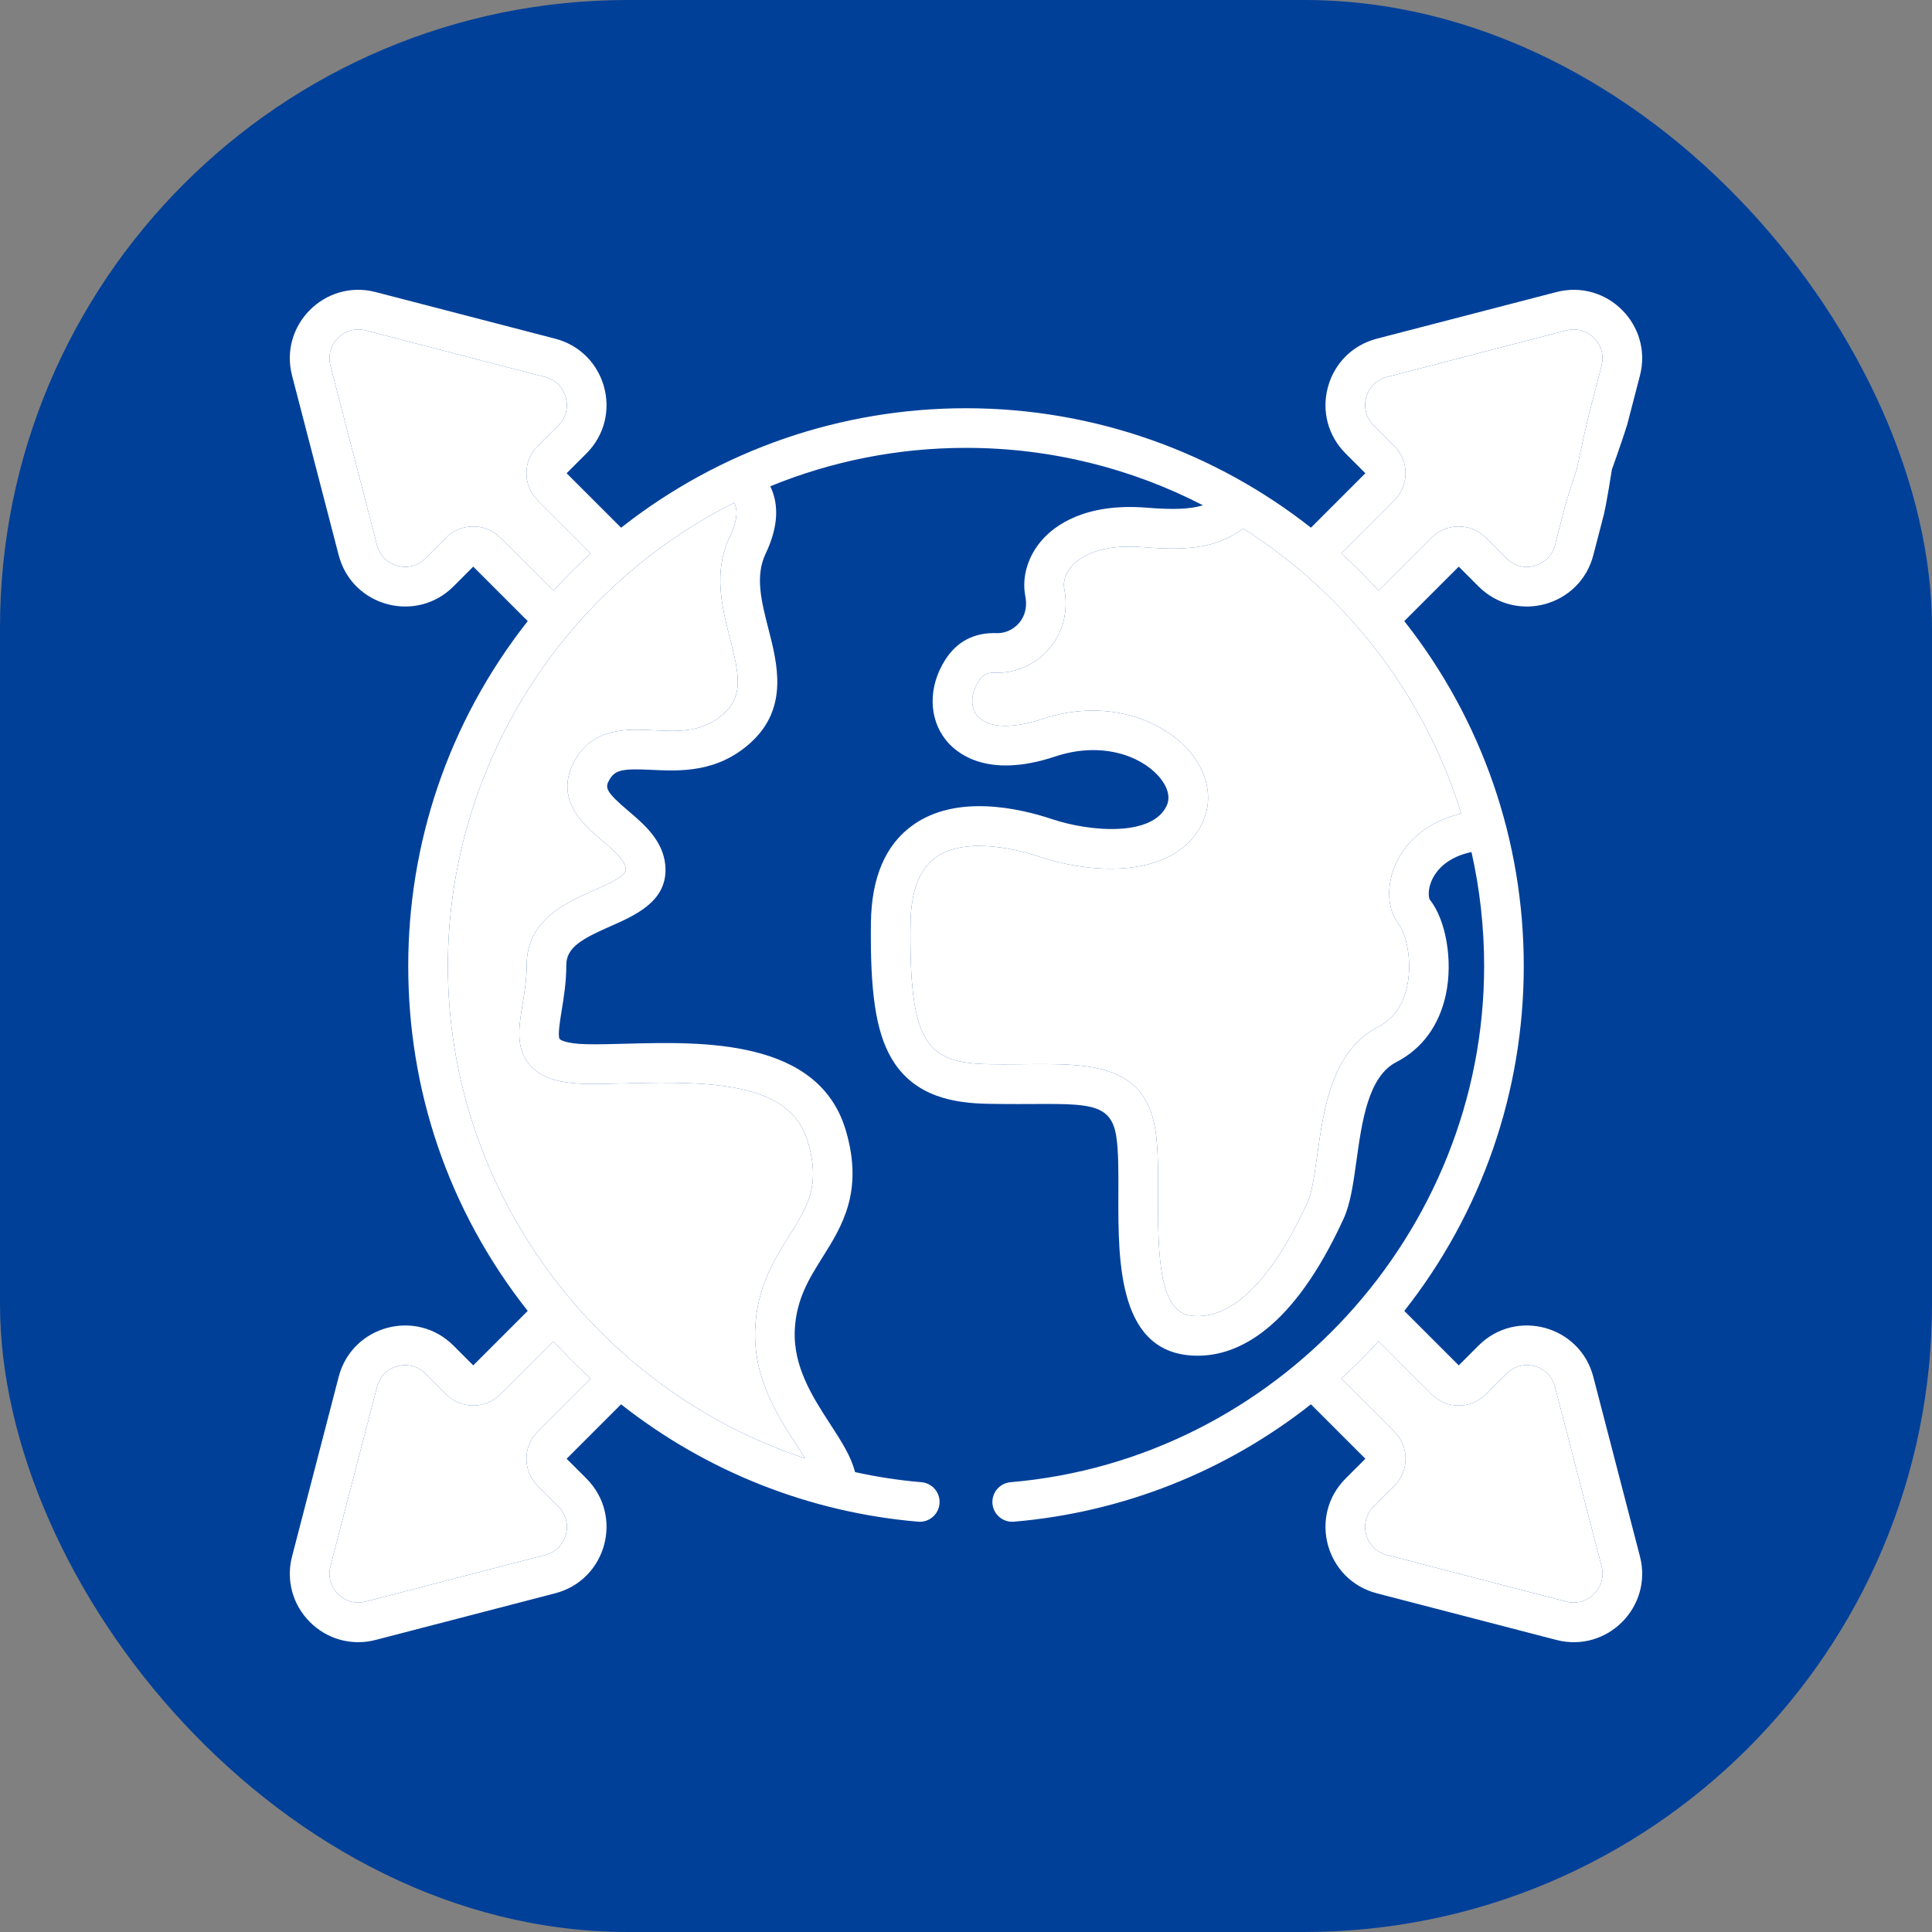
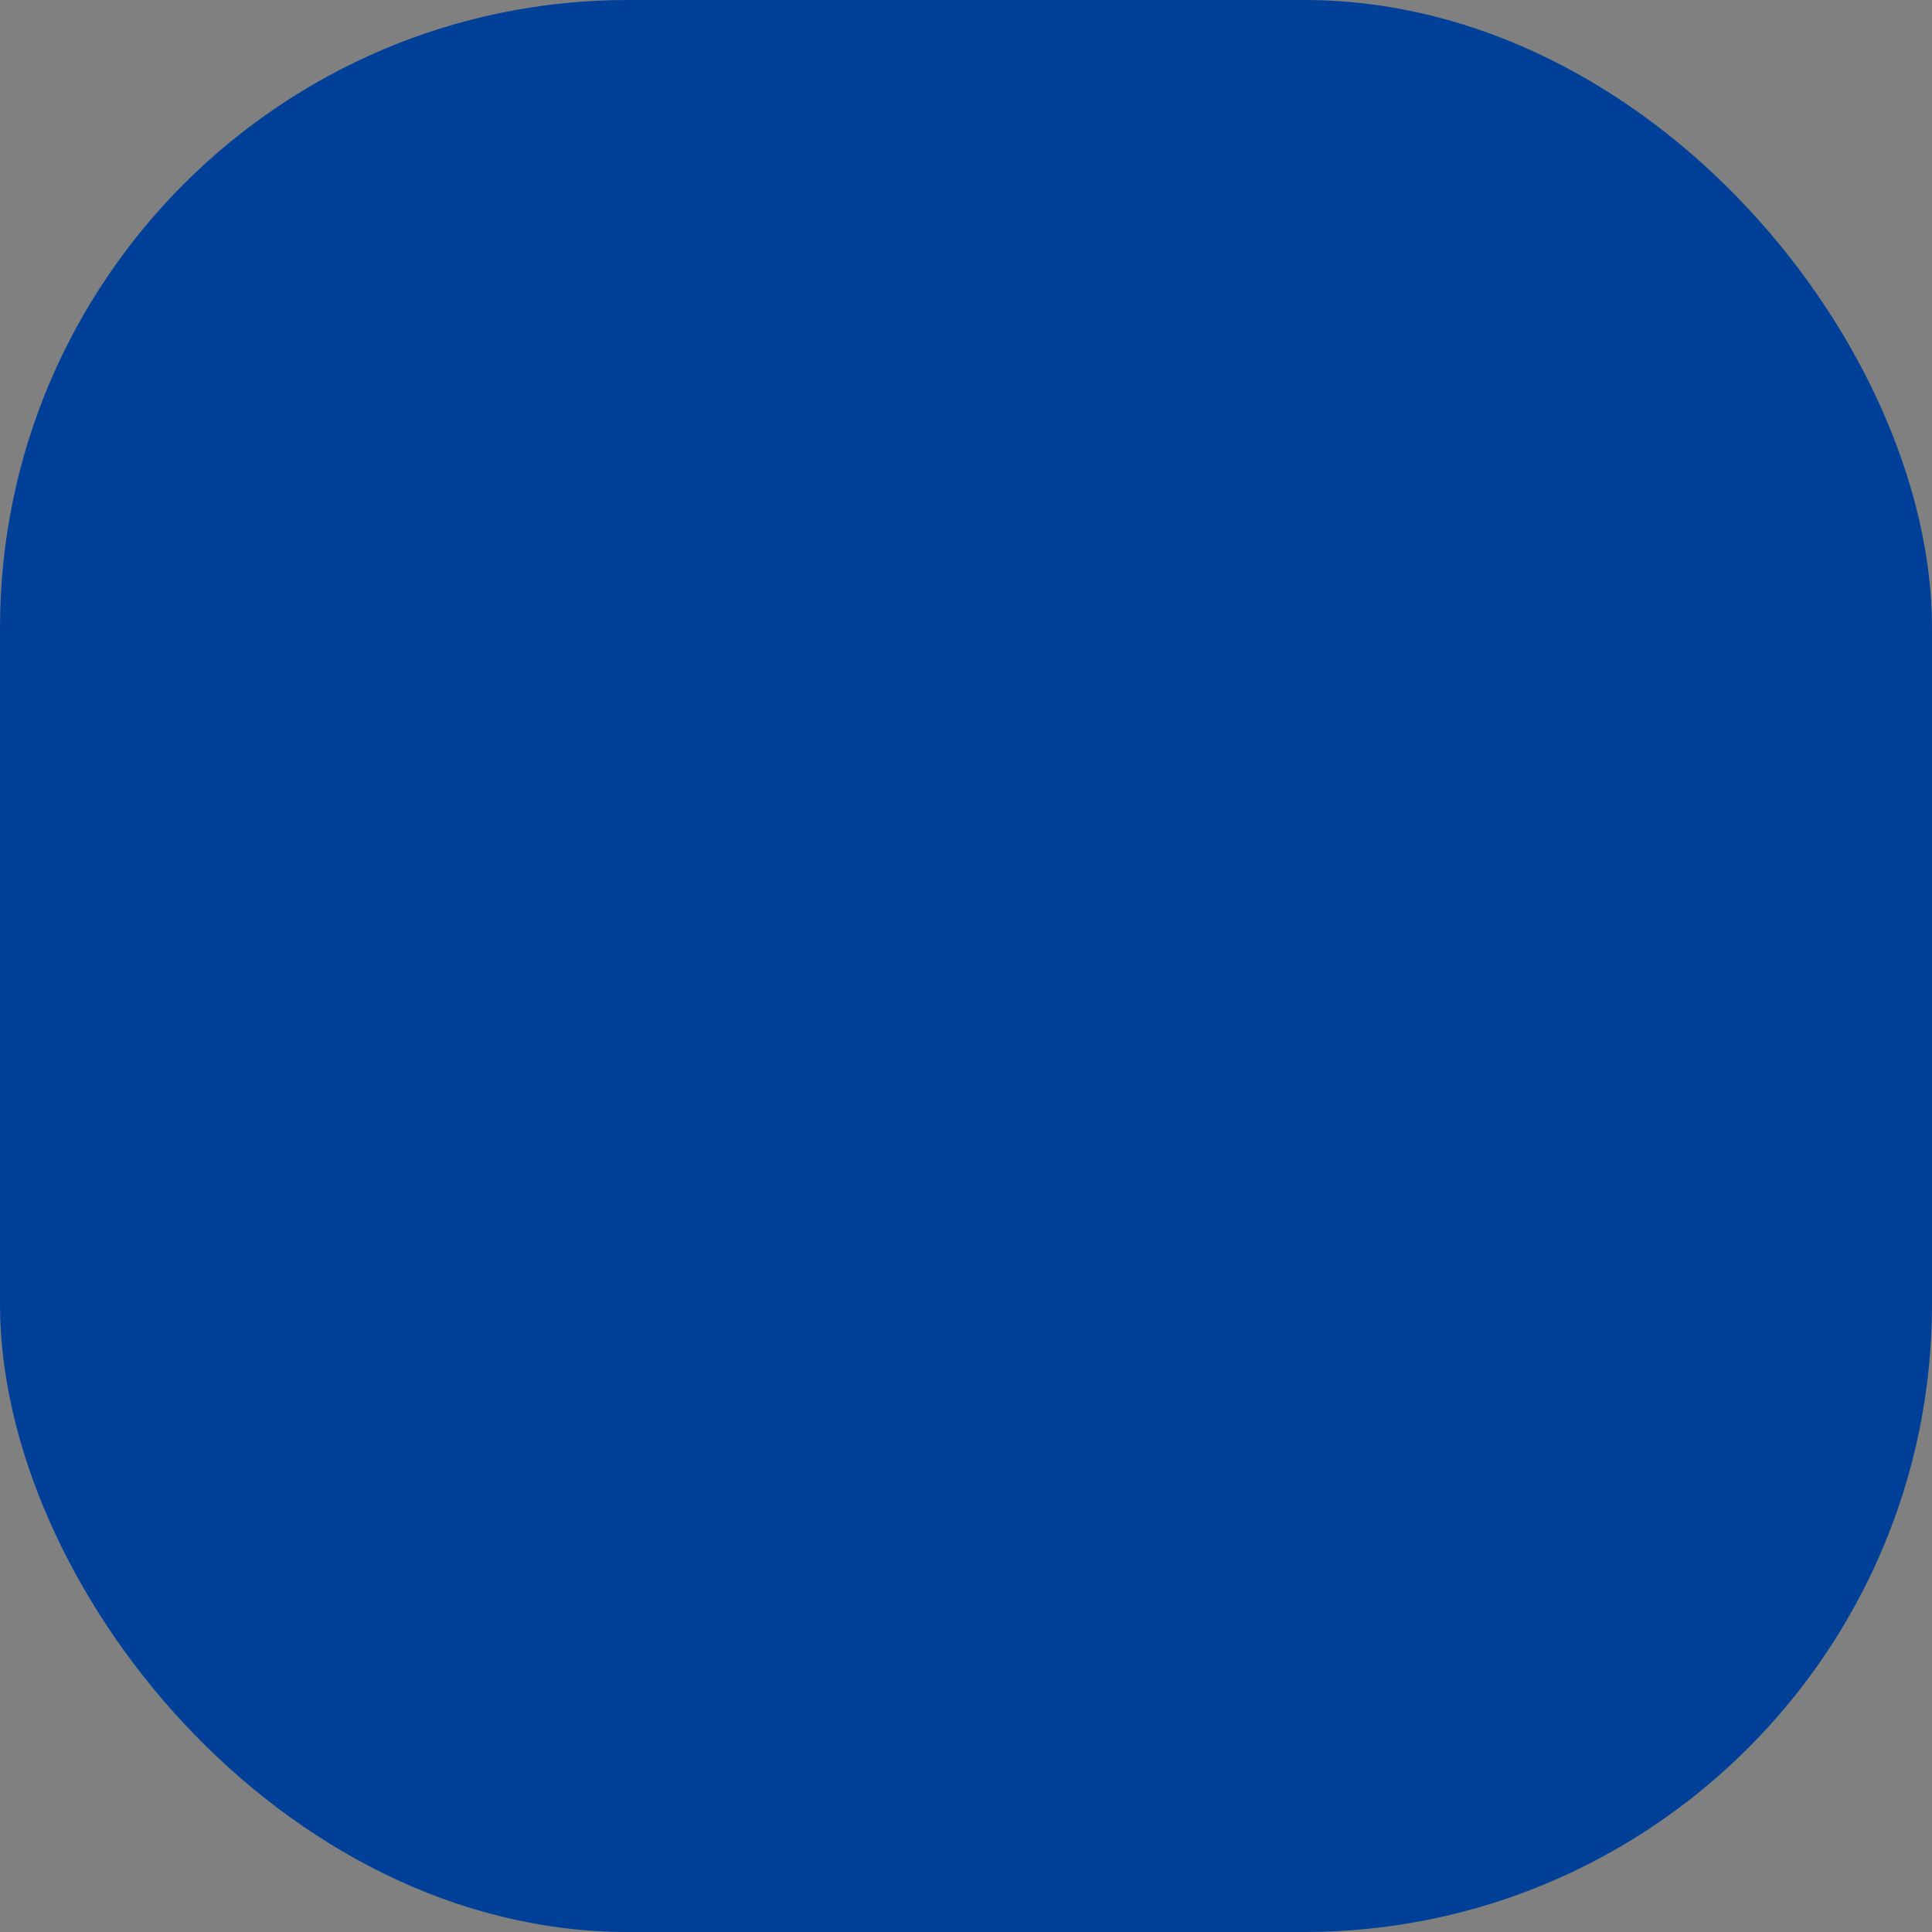
<svg xmlns="http://www.w3.org/2000/svg" width="80" height="80" viewBox="0 0 80 80" fill="none">
  <rect x="0" y="0" width="80" height="80" fill="#808080" stroke="none" />
  <rect width="80" height="80" rx="26" fill="#004099" />
  <g clip-path="url(#clip0_2669_25540)">
    <path d="M65.976 57.013C65.424 54.888 62.775 54.165 61.221 55.719L60.404 56.537L58.149 54.282C61.35 50.222 63.096 45.216 63.096 40C63.096 34.833 61.391 29.834 58.149 25.718L60.404 23.463L61.221 24.281C62.775 25.834 65.424 25.113 65.976 22.988L66.422 21.269C66.536 20.83 67.439 15.614 67 15.5C66.698 15.422 65.839 17.783 65.296 19.405C65.051 20.138 64.87 20.72 64.834 20.857L64.388 22.575C64.155 23.472 63.037 23.777 62.382 23.121L61.523 22.262C60.906 21.645 59.902 21.645 59.284 22.262L57.086 24.461C56.594 23.92 56.078 23.404 55.539 22.914L57.738 20.715C58.355 20.098 58.355 19.095 57.738 18.477L56.879 17.618C56.224 16.963 56.527 15.845 57.425 15.612L64.857 13.682C65.742 13.453 66.547 14.257 66.318 15.142L65.796 17.151C65.755 17.308 65.538 18.252 65.296 19.405C64.863 21.471 64.349 24.208 64.631 24.281C65.069 24.396 67.27 18.002 67.384 17.563L67.906 15.555C68.45 13.46 66.543 11.55 64.445 12.094L57.012 14.024C56.015 14.283 55.258 15.031 54.987 16.026C54.716 17.02 54.99 18.049 55.719 18.778L56.537 19.596L54.283 21.85C50.371 18.771 45.385 16.904 40 16.904C34.845 16.904 29.829 18.615 25.719 21.852L23.463 19.596L24.281 18.778C25.834 17.226 25.113 14.576 22.987 14.024L15.555 12.094C13.46 11.549 11.549 13.457 12.094 15.555L14.024 22.987C14.576 25.112 17.224 25.834 18.779 24.281L19.596 23.463L21.852 25.719C18.519 29.952 16.904 34.985 16.904 40C16.904 45.078 18.516 50.051 21.851 54.282L19.596 56.537L18.778 55.719C17.226 54.167 14.576 54.886 14.024 57.012L12.094 64.445C11.838 65.43 12.115 66.447 12.834 67.166C13.55 67.881 14.565 68.163 15.555 67.906L22.987 65.976C25.112 65.425 25.835 62.775 24.281 61.221L23.463 60.404L25.717 58.15C29.247 60.933 33.516 62.627 38.017 63.01C38.465 63.049 38.865 62.714 38.903 62.262C38.942 61.811 38.607 61.414 38.156 61.375C37.22 61.296 36.303 61.154 35.405 60.956C35.245 60.309 34.836 59.675 34.379 58.972C33.654 57.854 32.832 56.587 32.911 55.052C32.977 53.784 33.505 52.944 34.063 52.054C34.864 50.778 35.772 49.332 35.021 46.801C33.893 43.003 29.096 43.133 25.922 43.218C25.336 43.233 24.782 43.249 24.312 43.239C23.35 43.22 23.18 43.029 23.178 43.028C23.082 42.911 23.192 42.243 23.257 41.844C23.343 41.321 23.45 40.669 23.45 39.953C23.45 39.215 24.142 38.857 25.28 38.354C26.294 37.906 27.557 37.348 27.557 36.025C27.557 34.883 26.697 34.154 26.007 33.569C25.037 32.746 25.051 32.602 25.244 32.271C25.48 31.865 25.825 31.823 26.981 31.878C28.135 31.934 29.715 32.01 31.1 30.737C32.657 29.306 32.192 27.49 31.817 26.032C31.53 24.913 31.259 23.856 31.702 22.929C32.303 21.67 32.201 20.762 31.895 20.136C34.397 19.111 37.133 18.545 40 18.545C43.532 18.545 46.868 19.404 49.81 20.922C49.307 21.079 48.626 21.115 47.491 21.023C44.935 20.814 43.682 21.761 43.162 22.345C42.563 23.016 42.3 23.893 42.457 24.691C42.527 25.045 42.474 25.384 42.302 25.653L42.298 25.66C42.07 26.017 41.675 26.229 41.27 26.216C40.343 26.186 39.624 26.558 39.137 27.326C38.439 28.426 38.445 29.721 39.153 30.626C39.565 31.154 40.833 32.278 43.69 31.326C45.577 30.697 47.197 31.275 47.964 32.127C48.145 32.327 48.542 32.849 48.314 33.353C47.731 34.641 45.182 34.458 43.559 33.917C42.184 33.459 39.608 32.881 37.805 34.162C36.673 34.966 36.087 36.324 36.063 38.196C36.025 41.074 36.267 42.697 36.9 43.798C37.844 45.44 39.547 45.681 40.926 45.707C44.644 45.777 45.96 45.389 46.221 47.045C46.317 47.651 46.313 48.519 46.309 49.438C46.298 52.3 46.298 56.137 49.596 56.137C51.257 56.137 53.528 55.063 55.634 50.467C55.92 49.844 56.034 49.023 56.167 48.072C56.395 46.434 56.653 44.578 57.817 43.98C58.886 43.43 59.596 42.462 59.87 41.18C60.168 39.786 59.878 38.091 59.201 37.246C59.155 37.168 59.099 36.792 59.344 36.336C59.521 36.007 59.951 35.487 60.931 35.281C61.273 36.8 61.455 38.379 61.455 40C61.455 51.05 52.841 60.439 41.844 61.375C41.393 61.414 41.058 61.811 41.096 62.262C41.133 62.69 41.491 63.013 41.913 63.013C41.936 63.013 41.96 63.012 41.983 63.01C46.502 62.625 50.761 60.927 54.283 58.15L56.537 60.404L55.719 61.222C54.166 62.774 54.887 65.424 57.013 65.976L64.445 67.906C66.542 68.451 68.45 66.542 67.906 64.445L65.976 57.013ZM20.715 22.262C20.098 21.645 19.094 21.645 18.477 22.262L17.618 23.121C16.963 23.776 15.845 23.472 15.612 22.575L13.682 15.143C13.452 14.256 14.26 13.452 15.142 13.682L22.575 15.612C23.471 15.845 23.776 16.963 23.121 17.618L22.262 18.477C21.643 19.096 21.643 20.097 22.262 20.715L24.462 22.915C23.971 23.361 23.405 23.924 22.915 24.462L20.715 22.262ZM22.262 59.284C21.643 59.903 21.643 60.904 22.262 61.523L23.121 62.382C23.776 63.037 23.473 64.155 22.575 64.388L15.143 66.318C14.727 66.426 14.298 66.309 13.995 66.006C13.691 65.702 13.574 65.273 13.682 64.858L15.612 57.425C15.845 56.528 16.963 56.223 17.618 56.879L18.477 57.738C19.094 58.355 20.098 58.355 20.716 57.738L22.915 55.539C23.374 56.044 23.915 56.588 24.462 57.086L22.262 59.284ZM29.99 29.53C29.109 30.339 28.114 30.291 27.061 30.239L27.059 30.239C25.961 30.187 24.595 30.121 23.825 31.448C22.883 33.071 24.174 34.166 24.946 34.82C25.445 35.243 25.916 35.643 25.916 36.025C25.916 36.279 25.165 36.611 24.617 36.853C23.432 37.377 21.81 38.093 21.81 39.953C21.81 40.536 21.719 41.09 21.639 41.578C21.486 42.508 21.342 43.385 21.918 44.077C22.36 44.609 23.089 44.856 24.28 44.88C24.788 44.889 25.36 44.874 25.967 44.858C29.639 44.758 32.737 44.871 33.449 47.268C33.989 49.088 33.437 49.966 32.674 51.182C32.058 52.162 31.361 53.273 31.273 54.967C31.166 57.034 32.185 58.603 33.003 59.865C33.117 60.04 33.231 60.216 33.337 60.388C24.705 57.538 18.545 49.332 18.545 40C18.545 32.075 23.005 24.531 30.402 20.816C30.533 21.064 30.573 21.486 30.221 22.222C29.522 23.687 29.898 25.149 30.228 26.439C30.609 27.923 30.785 28.798 29.99 29.53ZM57.8 35.762C57.392 36.662 57.438 37.668 57.915 38.263C58.206 38.626 58.498 39.752 58.266 40.837C58.096 41.633 57.693 42.199 57.067 42.521C55.146 43.509 54.811 45.913 54.542 47.845C54.432 48.634 54.328 49.379 54.143 49.784C52.651 53.041 50.991 54.665 49.348 54.483C48.035 54.337 47.939 52.21 47.95 49.445C47.955 48.458 47.958 47.526 47.842 46.789C47.329 43.538 44.221 44.13 40.958 44.067C38.377 44.017 37.637 43.244 37.703 38.217C37.721 36.898 38.075 35.983 38.756 35.499C40.048 34.581 42.362 35.247 43.04 35.473C45.599 36.326 48.809 36.238 49.809 34.029C50.244 33.067 50.01 31.945 49.183 31.028C48.057 29.78 45.762 28.907 43.171 29.77C41.877 30.201 40.858 30.144 40.445 29.616C40.171 29.265 40.201 28.711 40.522 28.205C40.695 27.932 40.87 27.843 41.215 27.856C42.199 27.887 43.142 27.386 43.685 26.536L43.689 26.529C44.085 25.91 44.219 25.143 44.067 24.372C44.008 24.077 44.128 23.727 44.386 23.437C44.704 23.081 45.511 22.506 47.358 22.658C49.362 22.821 50.44 22.639 51.483 21.885C55.847 24.66 59.029 28.891 60.508 33.692C58.749 34.09 58.04 35.231 57.8 35.762ZM64.857 66.318L57.425 64.388C56.528 64.155 56.223 63.037 56.879 62.382L57.738 61.523C58.356 60.904 58.356 59.903 57.738 59.285L55.538 57.085C56.088 56.584 56.589 56.081 57.085 55.538L59.285 57.738C59.902 58.355 60.906 58.355 61.523 57.738L62.382 56.879C63.037 56.223 64.155 56.528 64.388 57.425L66.318 64.857C66.548 65.745 65.74 66.547 64.857 66.318Z" fill="white" />
    <path d="M57.8 35.762C57.392 36.662 57.438 37.668 57.915 38.263C58.206 38.626 58.498 39.752 58.266 40.837C58.096 41.633 57.693 42.199 57.067 42.521C55.146 43.509 54.811 45.913 54.542 47.845C54.432 48.634 54.328 49.379 54.143 49.784C52.651 53.041 50.991 54.665 49.348 54.483C48.035 54.337 47.939 52.21 47.95 49.445C47.955 48.458 47.958 47.526 47.842 46.789C47.329 43.538 44.221 44.13 40.958 44.067C38.377 44.017 37.637 43.244 37.703 38.217C37.721 36.898 38.075 35.983 38.756 35.499C40.048 34.581 42.362 35.247 43.04 35.473C45.599 36.326 48.809 36.238 49.809 34.029C50.244 33.067 50.01 31.945 49.183 31.028C48.057 29.78 45.762 28.907 43.171 29.77C41.877 30.201 40.858 30.144 40.445 29.616C40.171 29.265 40.201 28.711 40.522 28.205C40.695 27.932 40.87 27.843 41.215 27.856C42.199 27.887 43.142 27.386 43.685 26.536L43.689 26.529C44.085 25.91 44.219 25.143 44.067 24.372C44.008 24.077 44.128 23.727 44.386 23.437C44.704 23.081 45.511 22.506 47.358 22.658C49.362 22.821 50.44 22.639 51.483 21.885C55.847 24.66 59.029 28.891 60.508 33.692C58.749 34.09 58.04 35.231 57.8 35.762Z" fill="white" />
    <path d="M29.99 29.53C29.109 30.339 28.114 30.291 27.061 30.239L27.059 30.239C25.961 30.187 24.595 30.121 23.825 31.448C22.883 33.071 24.174 34.166 24.946 34.82C25.445 35.243 25.916 35.643 25.916 36.025C25.916 36.279 25.165 36.611 24.617 36.853C23.432 37.377 21.81 38.093 21.81 39.953C21.81 40.536 21.719 41.09 21.639 41.578C21.486 42.508 21.342 43.385 21.918 44.077C22.36 44.609 23.089 44.856 24.28 44.88C24.788 44.889 25.36 44.874 25.967 44.858C29.639 44.758 32.737 44.871 33.449 47.268C33.989 49.088 33.437 49.966 32.674 51.182C32.058 52.162 31.361 53.273 31.273 54.967C31.166 57.034 32.185 58.603 33.003 59.865C33.117 60.04 33.231 60.216 33.337 60.388C24.705 57.538 18.545 49.332 18.545 40C18.545 32.075 23.005 24.531 30.402 20.816C30.533 21.064 30.573 21.486 30.221 22.222C29.522 23.687 29.898 25.149 30.228 26.439C30.609 27.923 30.785 28.798 29.99 29.53Z" fill="white" />
-     <path d="M22.262 59.284C21.643 59.903 21.643 60.904 22.262 61.523L23.121 62.382C23.776 63.037 23.473 64.155 22.575 64.388L15.143 66.318C14.727 66.426 14.298 66.309 13.995 66.006C13.691 65.702 13.574 65.273 13.682 64.858L15.612 57.425C15.845 56.528 16.963 56.223 17.618 56.879L18.477 57.738C19.094 58.355 20.098 58.355 20.716 57.738L22.915 55.539C23.374 56.044 23.915 56.588 24.462 57.086L22.262 59.284Z" fill="white" />
-     <path d="M64.857 66.318L57.425 64.388C56.528 64.155 56.223 63.037 56.879 62.382L57.738 61.523C58.356 60.904 58.356 59.903 57.738 59.285L55.538 57.085C56.088 56.584 56.589 56.081 57.085 55.538L59.285 57.738C59.902 58.355 60.906 58.355 61.523 57.738L62.382 56.879C63.037 56.223 64.155 56.528 64.388 57.425L66.318 64.857C66.548 65.745 65.74 66.547 64.857 66.318Z" fill="white" />
    <path d="M20.715 22.262C20.098 21.645 19.094 21.645 18.477 22.262L17.618 23.121C16.963 23.776 15.845 23.472 15.612 22.575L13.682 15.143C13.452 14.256 14.26 13.452 15.142 13.682L22.575 15.612C23.471 15.845 23.776 16.963 23.121 17.618L22.262 18.477C21.643 19.096 21.643 20.097 22.262 20.715L24.462 22.915C23.971 23.361 23.405 23.924 22.915 24.462L20.715 22.262Z" fill="white" />
    <path d="M64.834 20.857C64.87 20.72 65.051 20.138 65.296 19.405C65.538 18.252 65.755 17.308 65.796 17.151L66.318 15.142C66.547 14.257 65.742 13.453 64.857 13.682L57.425 15.612C56.527 15.845 56.224 16.963 56.879 17.618L57.738 18.477C58.355 19.095 58.355 20.098 57.738 20.715L55.539 22.914C56.078 23.404 56.594 23.92 57.086 24.461L59.284 22.262C59.902 21.645 60.906 21.645 61.523 22.262L62.382 23.121C63.037 23.777 64.155 23.472 64.388 22.575L64.834 20.857Z" fill="white" />
  </g>
  <defs>
    <clipPath id="clip0_2669_25540">
-       <rect width="56" height="56" fill="white" transform="translate(12 12)" />
-     </clipPath>
+       </clipPath>
  </defs>
</svg>